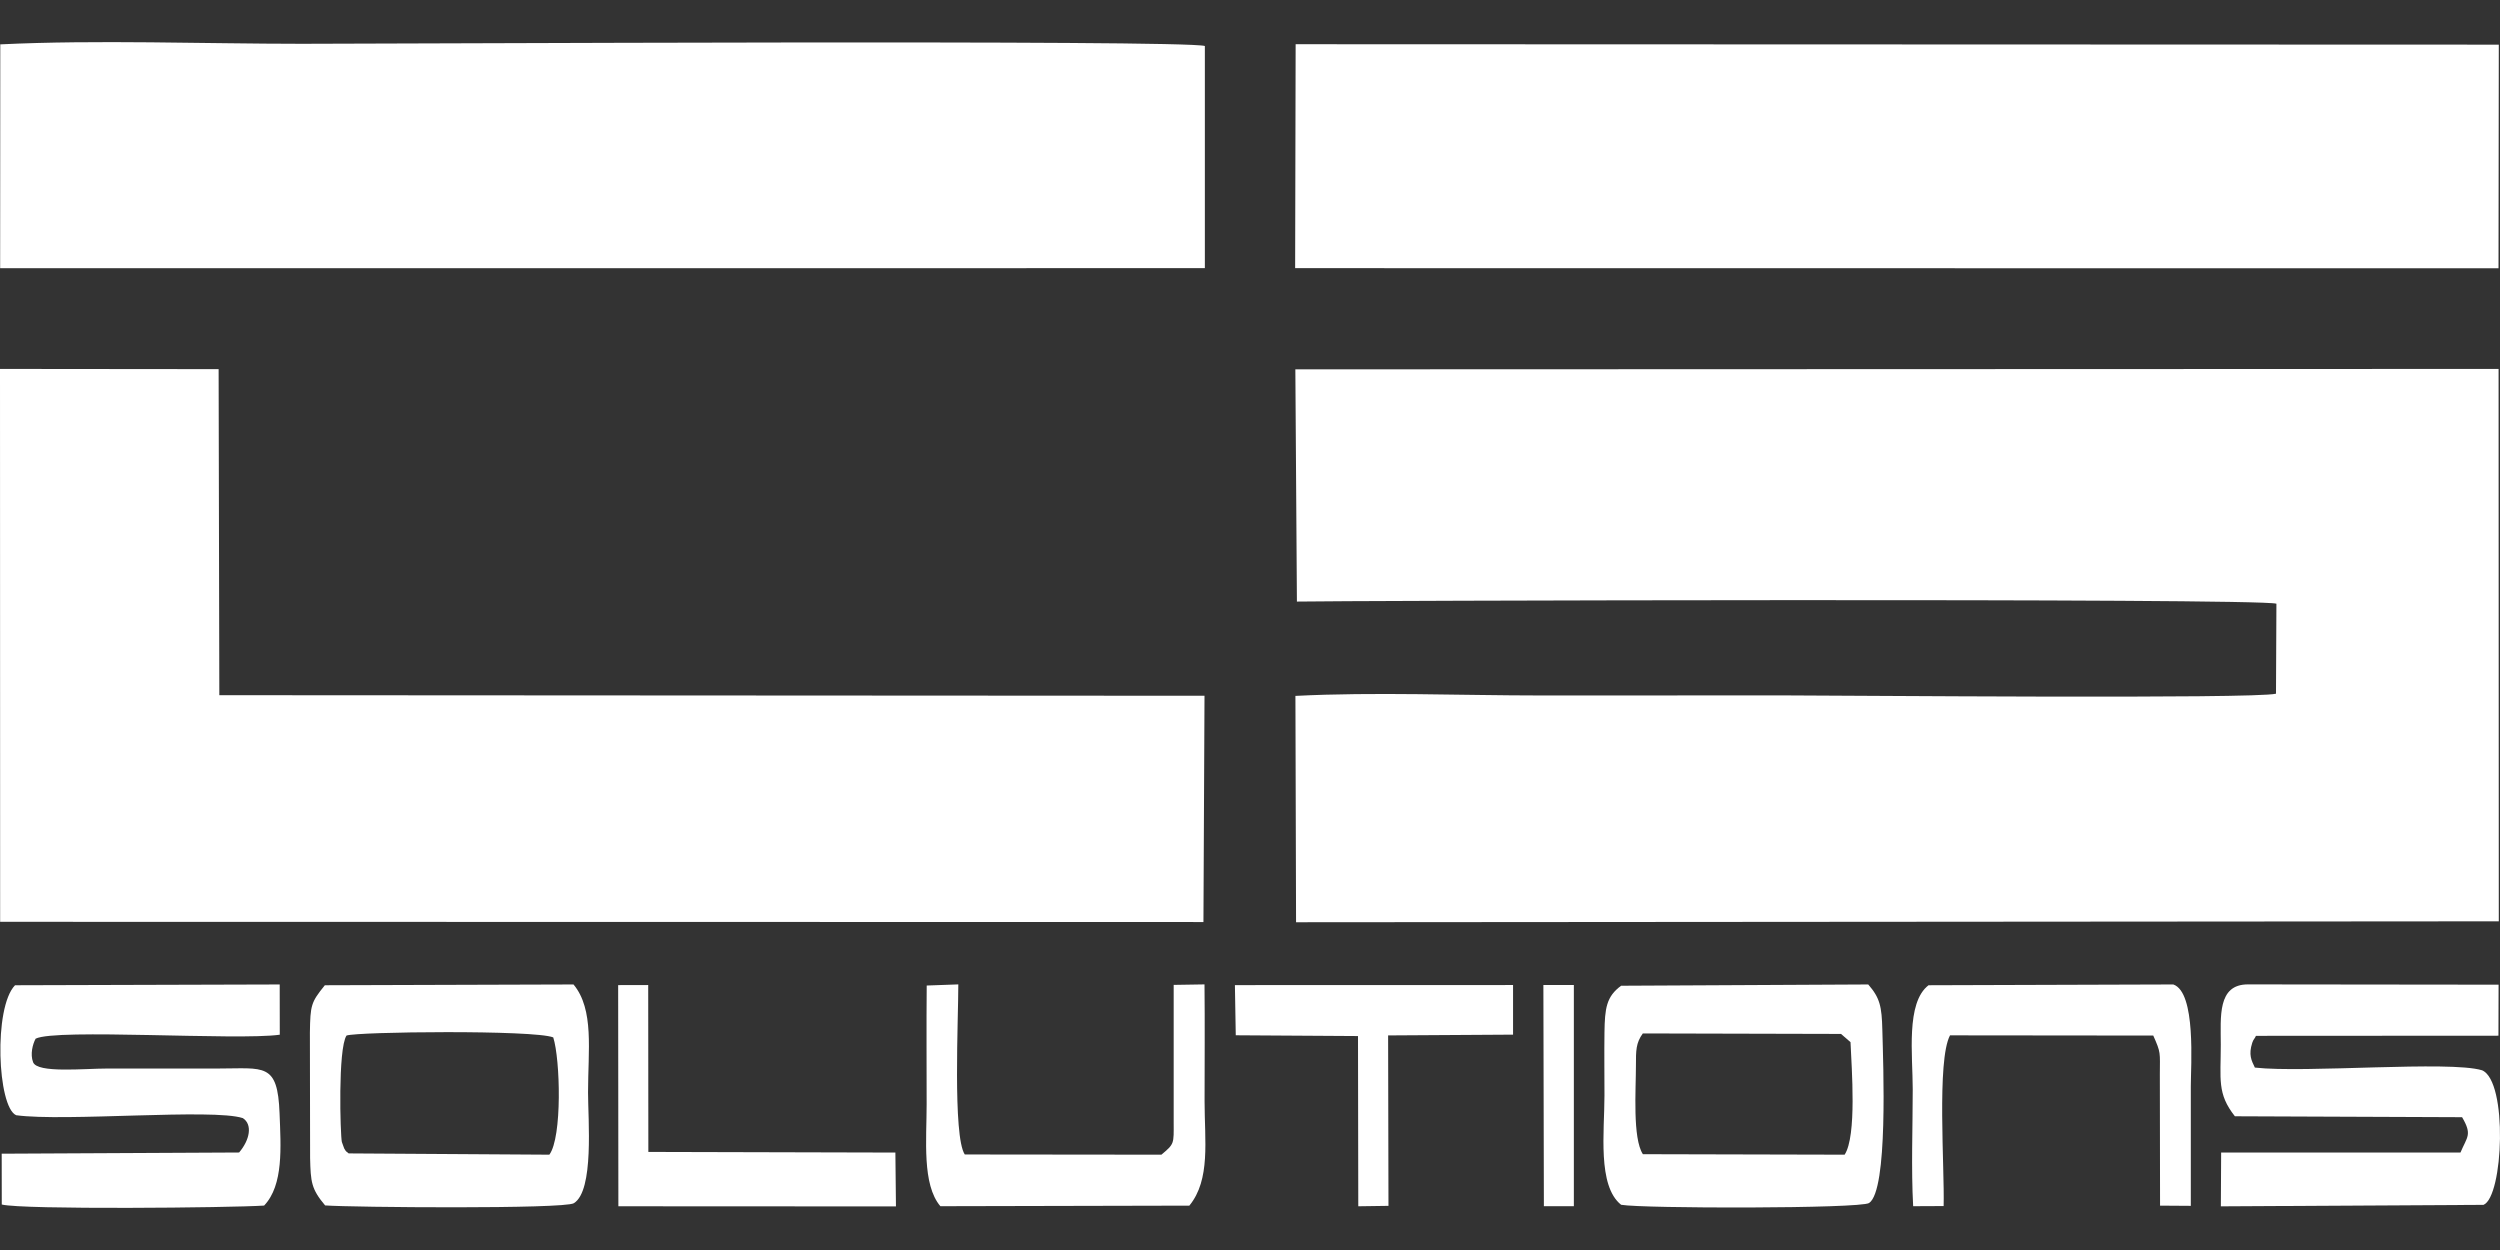
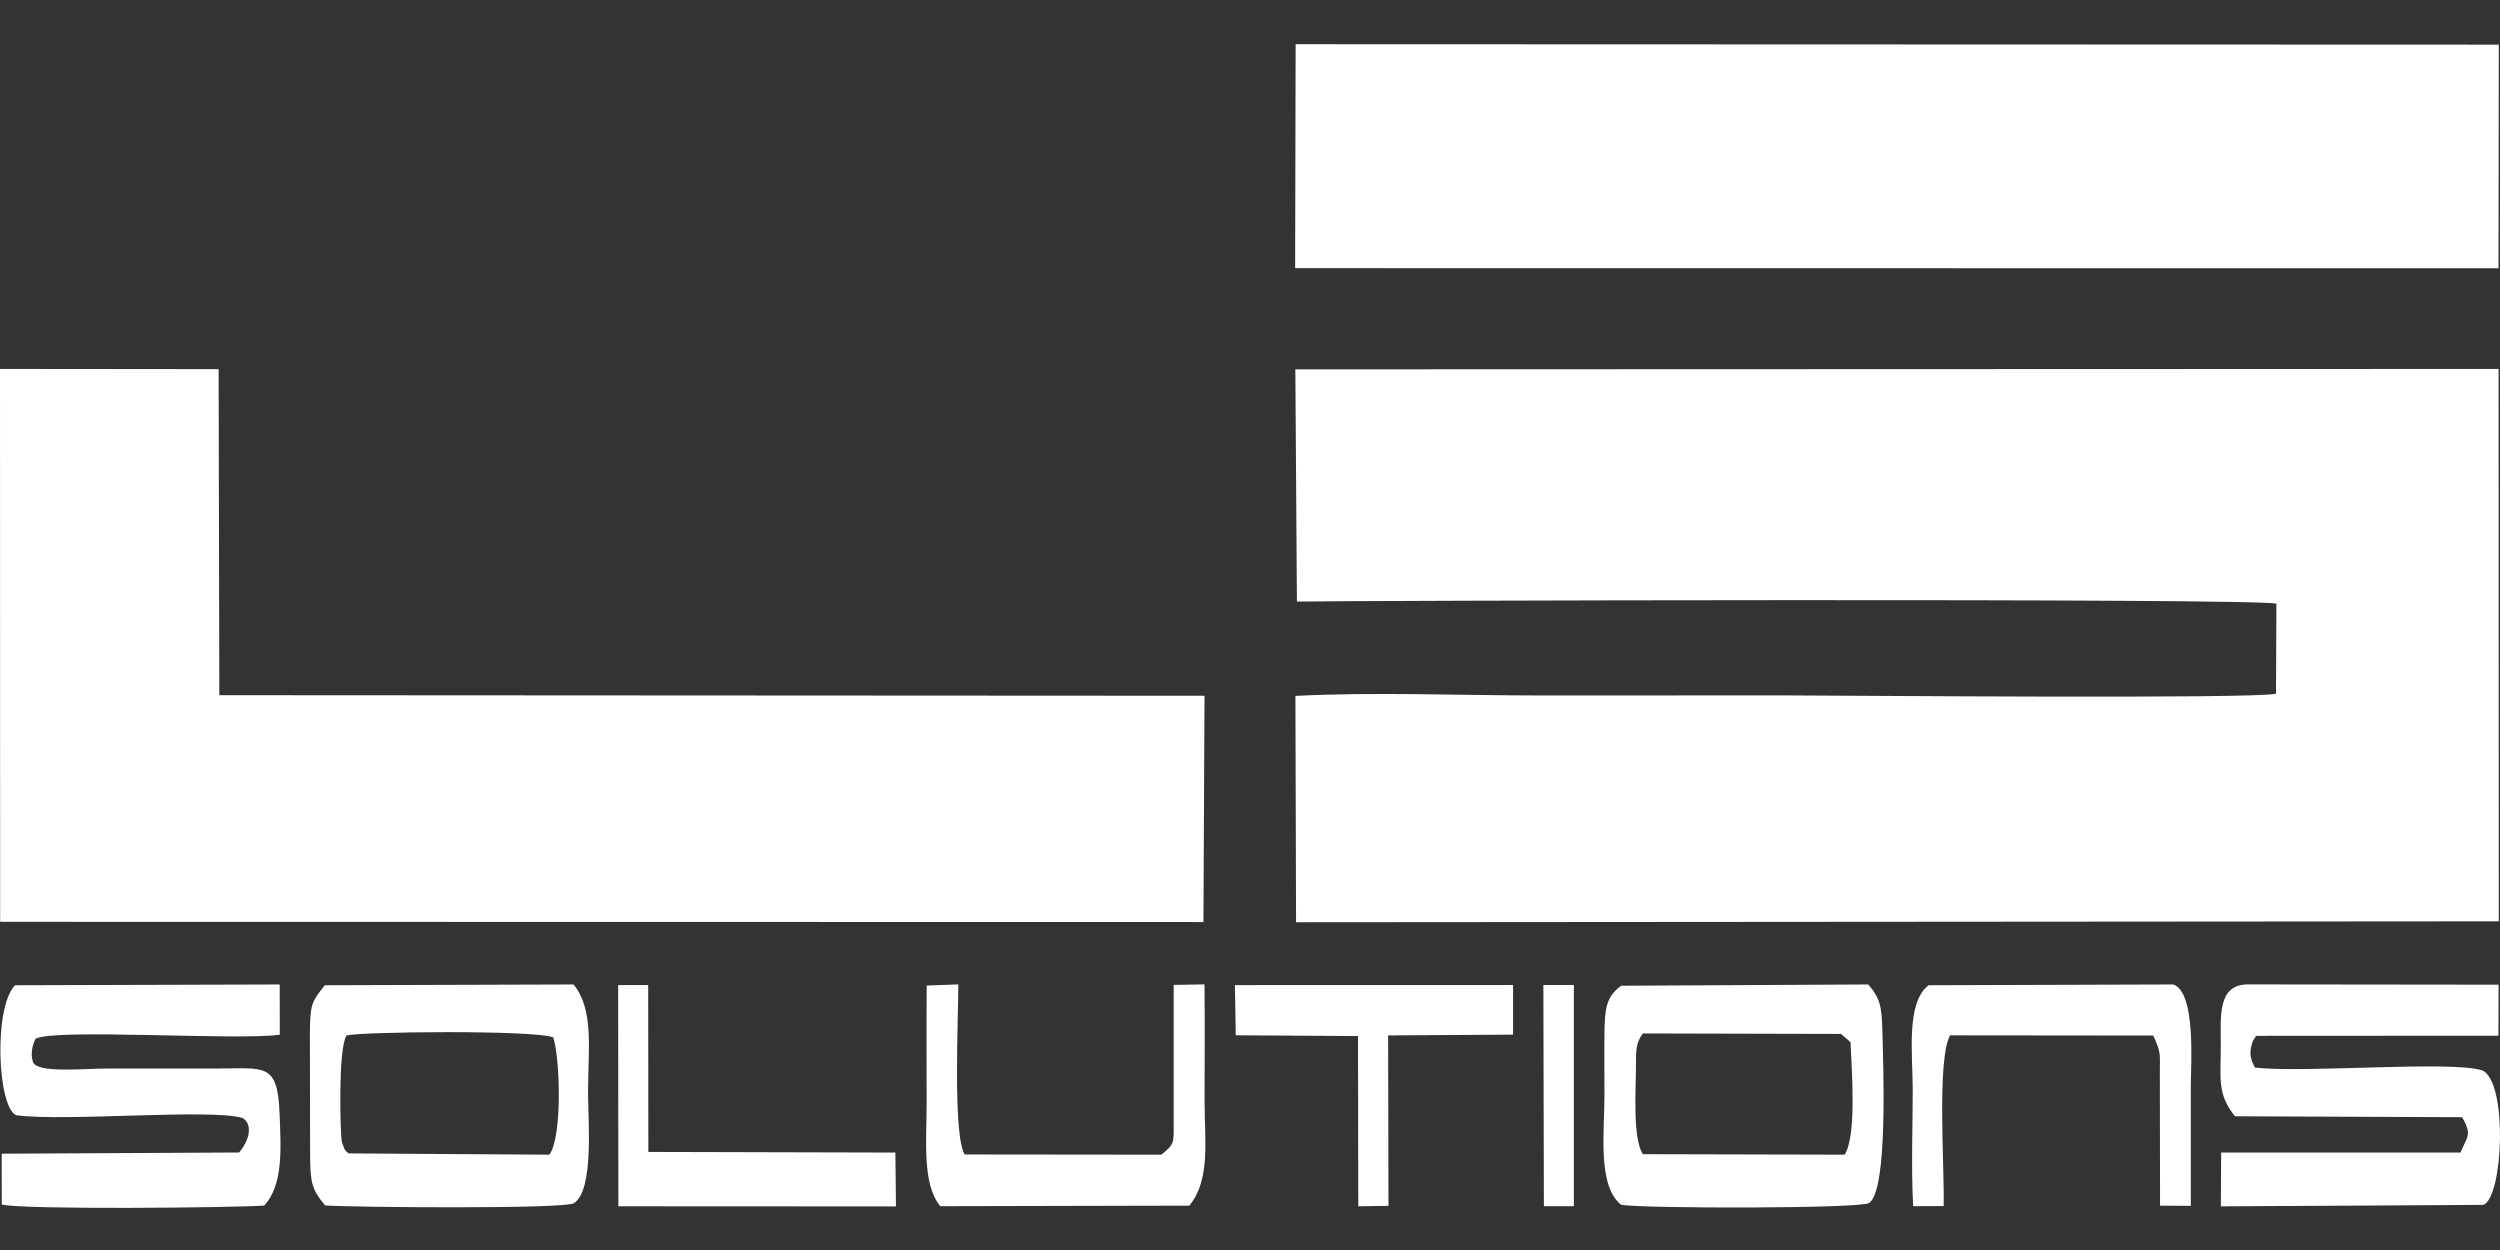
<svg xmlns="http://www.w3.org/2000/svg" xml:space="preserve" width="352.778mm" height="176.389mm" version="1.1" style="shape-rendering:geometricPrecision; text-rendering:geometricPrecision; image-rendering:optimizeQuality; fill-rule:evenodd; clip-rule:evenodd" viewBox="0 0 35278 17639">
  <rect x="0" y="0" width="35278" height="17639" fill="#333333" stroke="none" />
  <defs>
    <style type="text/css">
   
    .fil1 {fill:#fff}
    .fil0 {fill:#fff}
   
  </style>
  </defs>
  <g id="Vrstva_x0020_1">
    <g id="_941722112">
      <path class="fil0" d="M18301 8489c483,-12 13569,-52 13822,30l-6 1270c-295,76 -6093,25 -6925,24 -1151,-1 -2302,1 -3453,1 -1113,0 -2354,-51 -3459,6l9 3194 16972 -13 -3 -7795 -16979 6 22 3277z" />
      <polygon class="fil0" points="2,13008 16982,13011 16997,9818 3095,9810 3085,5209 0,5206 " />
-       <path class="fil0" d="M2 3785l17000 -1 0 -3135c-289,-90 -11413,-31 -12744,-31 -1379,0 -2890,-58 -4254,8l-2 3159z" />
      <polygon class="fil0" points="18276,3784 35257,3786 35261,630 18283,624 " />
      <path class="fil1" d="M35256 14615l2 -720 -3537 -4c-433,0 -383,458 -383,850 0,490 -54,691 199,1011l3206 13c146,249 72,273 -23,499l-3377 0 -4 759 3706 -21c280,-113 347,-1744 -20,-1899 -461,-139 -2495,42 -3206,-38 -50,-103 -91,-182 -37,-350 18,-55 35,-55 52,-98l3422 -2z" />
      <path class="fil1" d="M503 14657c284,-146 2847,28 3445,-56l-1 -709 -3735 11c-306,315 -248,1718 16,1834 682,94 2778,-98 3199,41 139,90 99,307 -53,485l-3350 17 1 717c287,75 3244,46 3702,15 276,-290 236,-827 218,-1302 -27,-720 -215,-632 -866,-632 -519,0 -1039,0 -1558,0 -337,0 -994,69 -1054,-89 -43,-111 -6,-256 36,-332z" />
      <path class="fil1" d="M23085 15036c0,-213 -1,-317 97,-453l2797 7c53,44 80,71 134,116 16,372 90,1323 -83,1588l-2847 -7c-147,-224 -98,-912 -98,-1251zm-209 1965c306,54 3375,56 3499,-25 270,-177 200,-1948 187,-2447 -8,-324 -33,-447 -199,-637l-3487 18c-209,153 -230,319 -235,661 -4,294 0,591 0,886 0,507 -102,1276 235,1544z" />
      <path class="fil1" d="M4890 14613c144,-55 2649,-82 2917,26 99,309 128,1409 -55,1655l-2832 -18c-37,-35 -29,-11 -63,-70 -4,-8 -33,-91 -33,-91 -22,-96 -57,-1317 66,-1502zm-302 2397c374,28 3370,53 3509,-31 289,-175 201,-1183 201,-1564 0,-588 89,-1169 -205,-1523l-3509 11c-196,242 -205,281 -211,669l3 1769c8,340 17,437 212,669z" />
      <path class="fil1" d="M13077 13907c-5,558 -1,1118 -1,1676 0,491 -67,1133 194,1438l3513 -8c302,-367 215,-922 215,-1472 0,-548 5,-1099 -1,-1650l-435 7 0 1938c1,306 12,303 -173,458l-2775 -3c-171,-261 -90,-1924 -91,-2400l-446 16z" />
      <path class="fil1" d="M27427 17019c15,-531 -99,-2050 90,-2409l2868 3c110,247 94,233 93,549l3 1851 434 3c1,-562 0,-1124 0,-1686 0,-290 77,-1327 -247,-1438l-3454 11c-322,247 -223,986 -223,1470 0,533 -23,1120 6,1648l430 -2z" />
      <polygon class="fil1" points="8726,17022 12643,17024 12635,16264 9149,16255 9147,13900 8723,13901 " />
      <polygon class="fil1" points="17438,14609 19163,14620 19167,17022 19593,17016 19588,14611 21351,14600 21351,13900 17426,13901 " />
      <polygon class="fil1" points="21786,17021 22209,17021 22209,13900 21779,13900 " />
    </g>
  </g>
</svg>